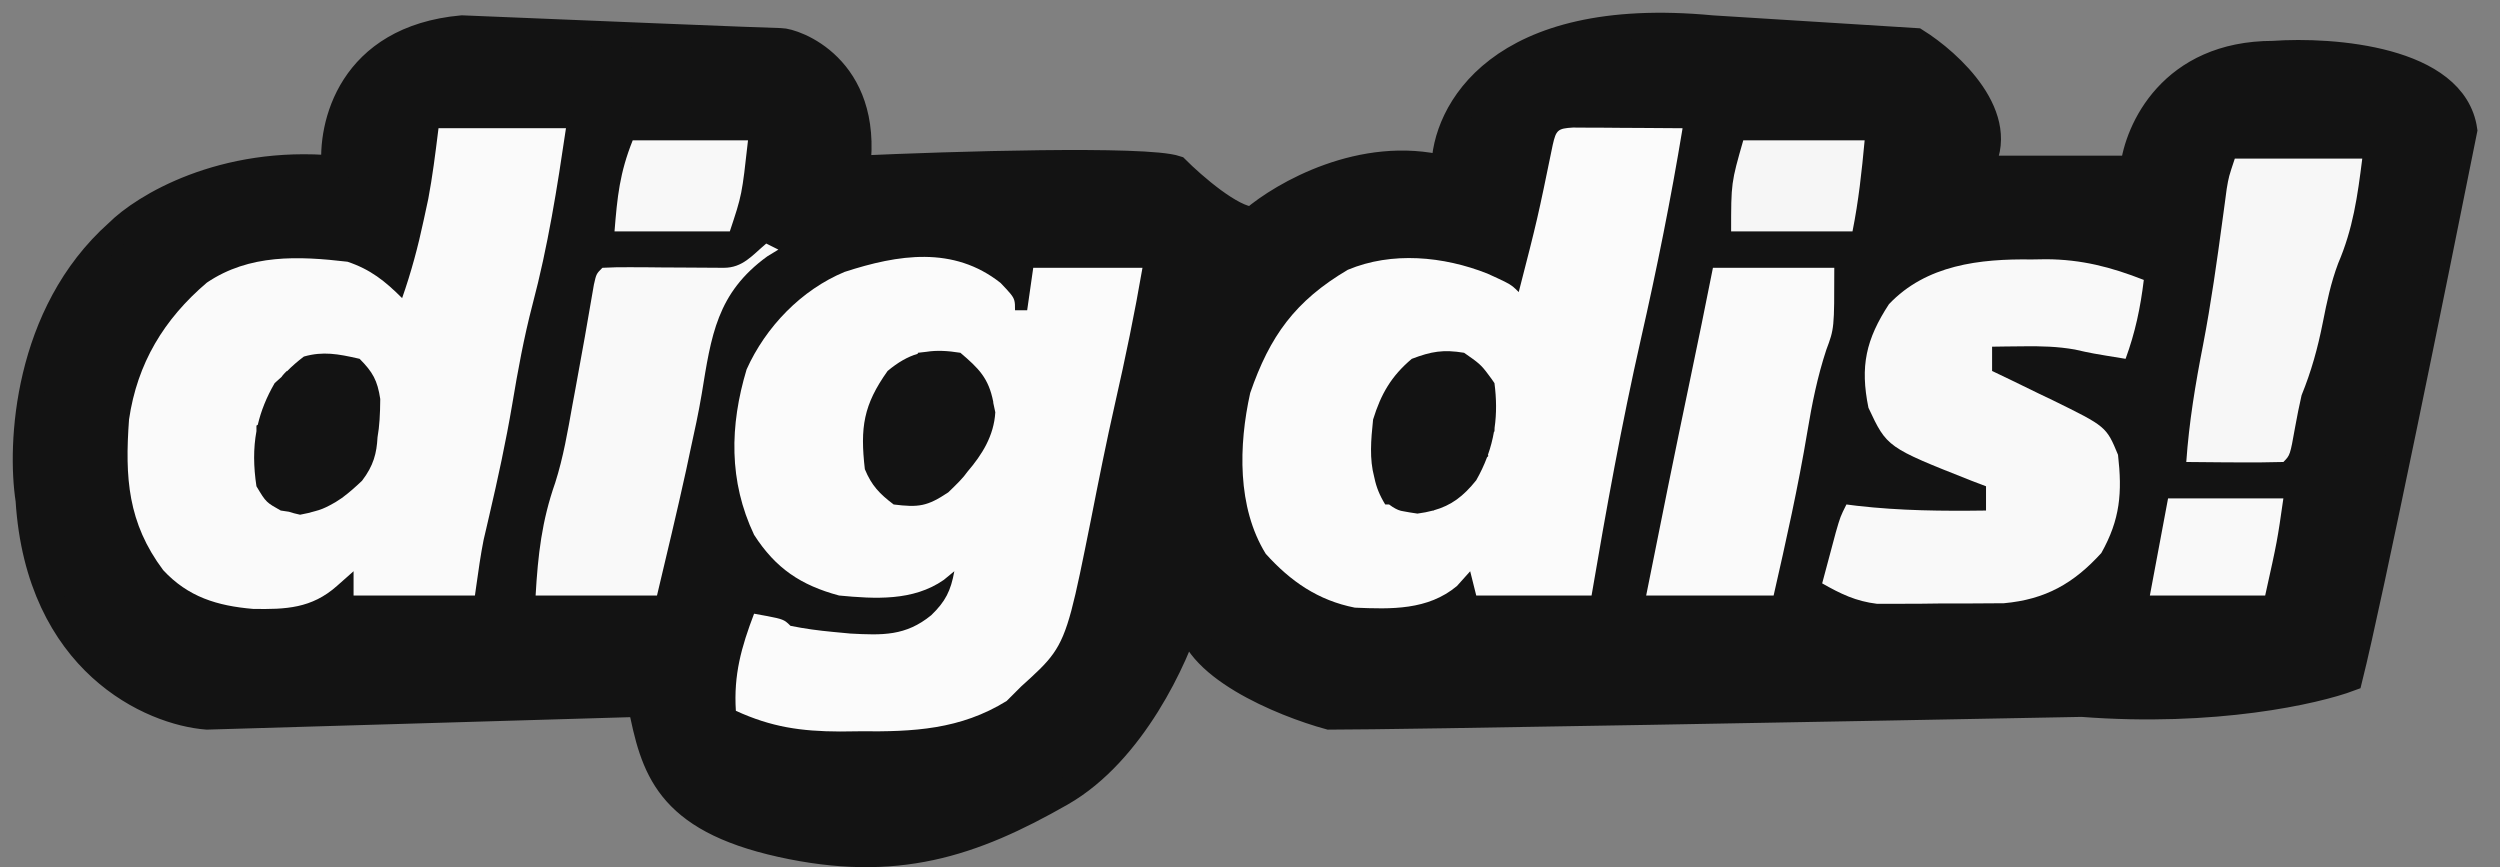
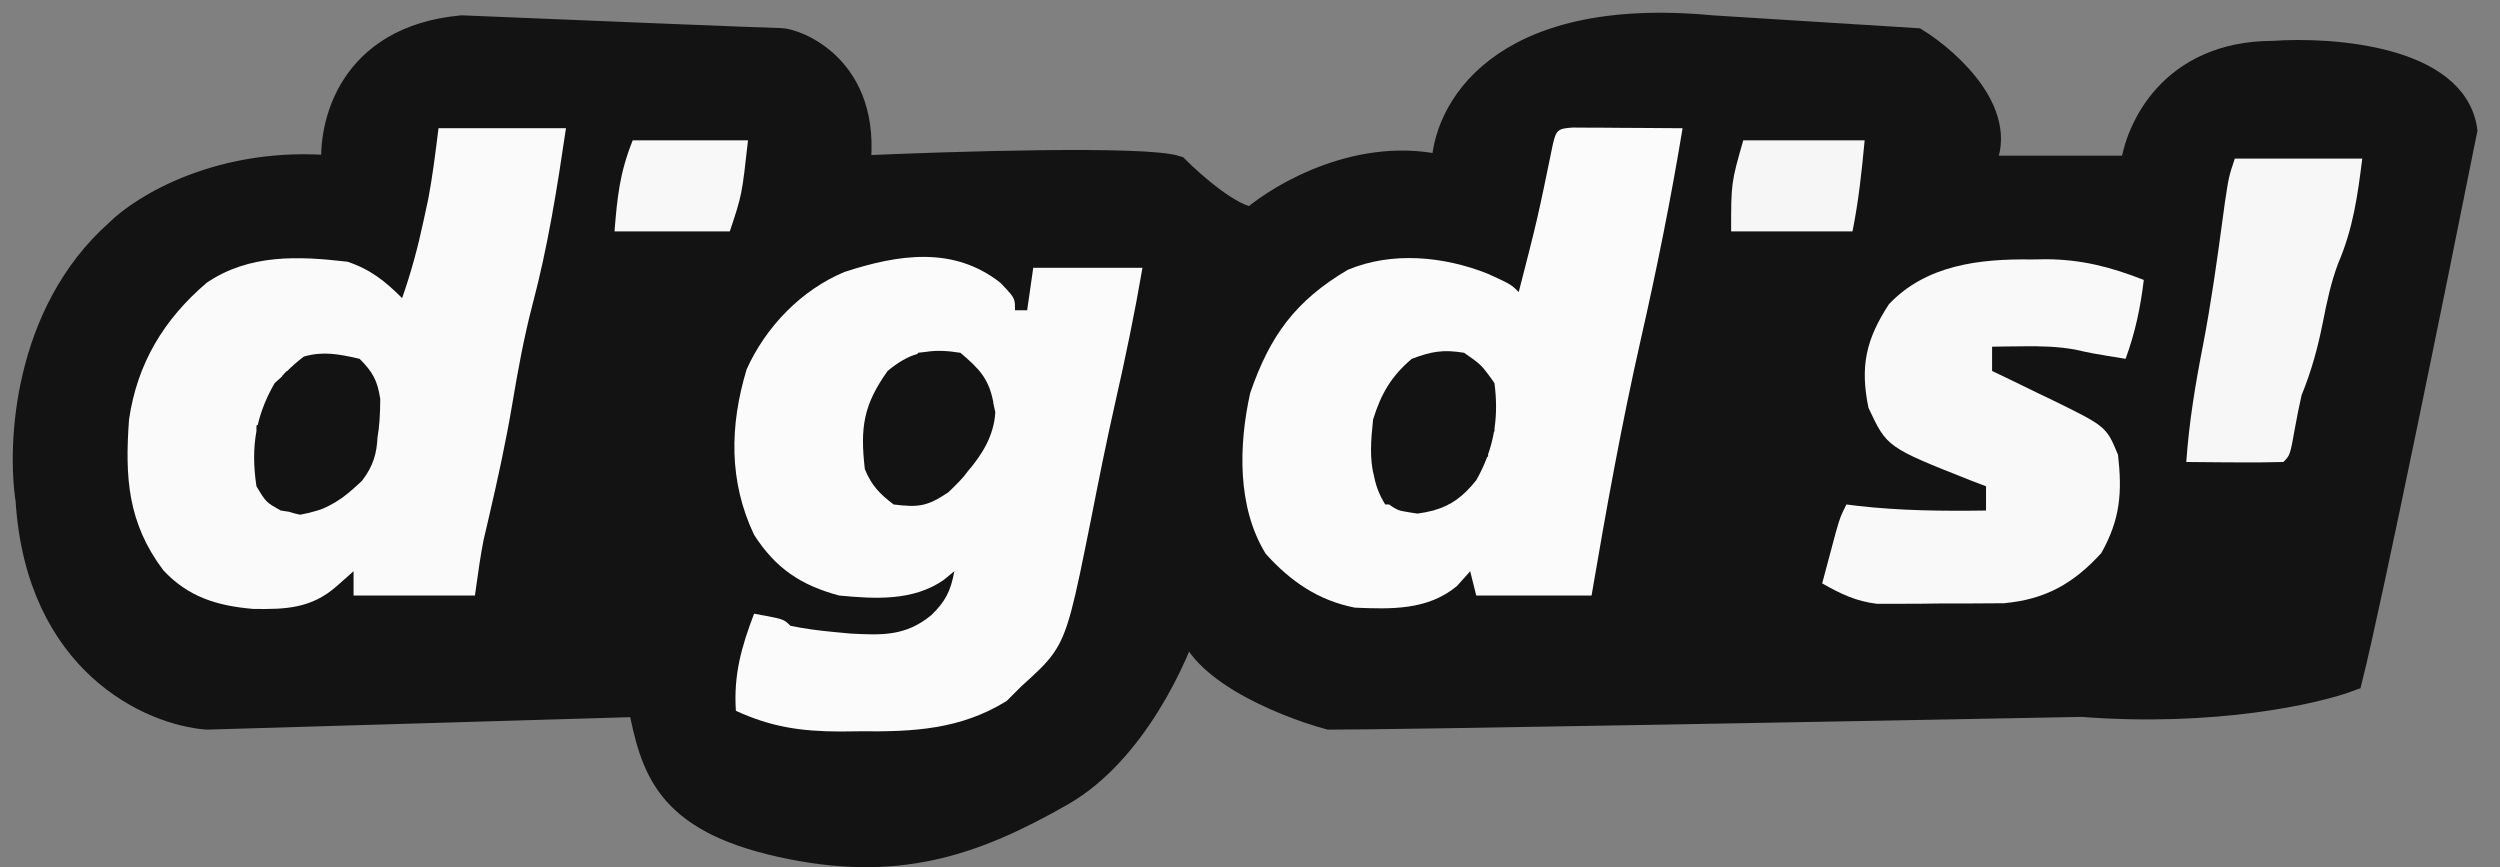
<svg xmlns="http://www.w3.org/2000/svg" width="98" height="34" viewBox="0 0 98 34" fill="none">
  <rect x="0" y="0" width="98" height="34" fill="#808080" stroke="none" />
  <path d="M41.61 31.101C44.41 29.501 46.11 25.768 46.61 24.101C46.61 26.101 50.276 27.601 52.11 28.102C54.91 28.102 72.943 27.768 81.61 27.602C86.81 28.002 90.776 27.102 92.11 26.602C92.91 23.402 95.443 10.935 96.61 5.102C96.21 2.302 91.443 1.935 89.11 2.102C85.11 2.102 83.776 5.101 83.61 6.601H77.61C78.81 4.601 76.443 2.434 75.11 1.601L67.11 1.101C58.71 0.301 56.61 4.435 56.61 6.601C53.41 5.801 50.276 7.601 49.11 8.601C48.31 8.601 46.776 7.268 46.11 6.601C44.91 6.201 37.276 6.434 33.61 6.601C34.11 2.601 31.11 1.601 30.61 1.601C30.21 1.601 22.11 1.268 18.11 1.101C13.71 1.501 12.943 4.935 13.11 6.601C8.71 6.201 5.61 8.101 4.61 9.101C1.01 12.301 0.776 17.434 1.11 19.601C1.51 26.001 5.943 27.934 8.11 28.101L25.11 27.601C25.61 30.101 26.11 32.101 30.61 33.101C35.11 34.101 38.11 33.101 41.61 31.101Z" fill="#131313" stroke="#131313" />
  <path fill-rule="evenodd" clip-rule="evenodd" d="M22.186 5.026H17.19C17.184 5.073 17.178 5.12 17.172 5.167C17.063 6.045 16.953 6.924 16.789 7.794L16.61 8.624C16.387 9.673 16.118 10.675 15.763 11.687C15.093 11.017 14.519 10.559 13.622 10.26C11.697 10.035 9.776 9.953 8.109 11.079C6.43 12.508 5.38 14.239 5.058 16.445C4.892 18.721 5.01 20.496 6.396 22.348C7.369 23.4 8.515 23.75 9.919 23.869C11.203 23.892 12.214 23.851 13.205 22.972L13.86 22.392V23.344H18.617C18.636 23.212 18.654 23.08 18.673 22.948C18.757 22.351 18.84 21.753 18.958 21.161L19.061 20.721L19.178 20.215C19.516 18.765 19.831 17.315 20.08 15.846C20.299 14.531 20.536 13.236 20.873 11.945C21.479 9.656 21.841 7.371 22.186 5.026ZM11.085 14.709C11.069 14.73 11.053 14.751 11.038 14.774C10.951 14.85 10.861 14.931 10.767 15.018C10.45 15.565 10.233 16.102 10.105 16.652L10.053 16.683V16.9C9.928 17.582 9.935 18.289 10.053 19.062C10.247 19.387 10.34 19.543 10.466 19.663C10.582 19.775 10.727 19.857 11.005 20.013C11.119 20.032 11.226 20.049 11.328 20.061C11.449 20.103 11.591 20.14 11.763 20.177C11.982 20.137 12.178 20.091 12.358 20.036C12.548 19.989 12.735 19.913 12.94 19.802C13.084 19.729 13.22 19.646 13.354 19.552C13.383 19.533 13.413 19.513 13.443 19.493L13.459 19.477C13.694 19.303 13.928 19.095 14.192 18.845C14.645 18.254 14.767 17.76 14.799 17.139C14.876 16.712 14.901 16.23 14.906 15.641C14.795 14.912 14.615 14.587 14.097 14.066C14.069 14.06 14.042 14.053 14.014 14.047C13.272 13.88 12.664 13.762 11.912 13.977C11.669 14.161 11.447 14.352 11.249 14.555L11.243 14.542C11.178 14.607 11.129 14.656 11.085 14.709Z" fill="#FAFAFA" />
-   <path d="M30.036 9.547C30.193 9.625 30.35 9.704 30.512 9.785C30.368 9.872 30.225 9.96 30.077 10.05C28.097 11.487 27.88 13.162 27.508 15.44C27.384 16.182 27.224 16.915 27.062 17.65C27.007 17.911 26.951 18.172 26.894 18.441C26.534 20.08 26.142 21.712 25.754 23.345C24.184 23.345 22.614 23.345 20.996 23.345C21.088 21.748 21.237 20.426 21.764 18.925C22.082 17.929 22.255 16.908 22.438 15.881C22.479 15.662 22.519 15.444 22.561 15.219C22.81 13.866 23.053 12.513 23.281 11.156C23.375 10.736 23.375 10.736 23.613 10.498C23.962 10.478 24.311 10.473 24.66 10.475C24.978 10.476 24.978 10.476 25.302 10.477C25.525 10.479 25.747 10.482 25.977 10.484C26.199 10.485 26.421 10.486 26.649 10.487C27.223 10.49 27.797 10.494 28.371 10.498C29.116 10.498 29.484 10.012 30.036 9.547Z" fill="#F9F9F9" />
  <path d="M24.802 5.502C26.294 5.502 27.785 5.502 29.322 5.502C29.084 7.643 29.084 7.643 28.609 9.07C27.117 9.07 25.625 9.07 24.089 9.07C24.198 7.71 24.29 6.783 24.802 5.502Z" fill="#F8F8F8" />
  <path fill-rule="evenodd" clip-rule="evenodd" d="M39.758 11.766C39.707 11.6 39.573 11.46 39.224 11.092C37.371 9.626 35.201 9.978 33.107 10.659C31.41 11.365 30.015 12.816 29.267 14.481C28.604 16.684 28.564 18.864 29.56 20.965C30.406 22.283 31.398 22.942 32.891 23.344C34.3 23.479 35.792 23.569 36.994 22.734L37.41 22.392C37.272 23.157 37.064 23.577 36.504 24.117C35.501 24.937 34.594 24.902 33.339 24.836L32.653 24.771C32.082 24.718 31.55 24.646 30.988 24.533C30.918 24.464 30.866 24.412 30.808 24.37C30.642 24.251 30.419 24.211 29.56 24.057C29.059 25.372 28.756 26.453 28.846 27.864C30.239 28.502 31.397 28.669 32.926 28.675L33.708 28.666C35.802 28.689 37.644 28.602 39.462 27.477L40.027 26.912C40.606 26.388 40.993 26.039 41.287 25.624C41.878 24.791 42.098 23.694 42.76 20.397C43.062 18.86 43.368 17.325 43.714 15.797C44.114 14.037 44.48 12.277 44.785 10.498H40.503L40.265 12.163H39.789C39.789 11.981 39.789 11.869 39.758 11.766ZM39.016 16.163C38.99 16.03 38.964 15.908 38.937 15.794L38.935 15.749C38.752 14.82 38.371 14.444 37.648 13.829L37.647 13.829C37.143 13.748 36.713 13.727 36.314 13.791C36.221 13.801 36.113 13.813 35.983 13.829L35.983 13.829L35.975 13.868C35.578 13.986 35.2 14.202 34.794 14.542C33.845 15.876 33.714 16.755 33.902 18.393C34.167 19.035 34.479 19.358 35.032 19.776C36.009 19.896 36.342 19.854 37.173 19.3L37.174 19.299C37.524 18.96 37.757 18.734 37.926 18.489C38.5 17.819 38.961 17.084 39.016 16.163Z" fill="#FBFBFB" />
  <path fill-rule="evenodd" clip-rule="evenodd" d="M62.264 5.004L61.663 5C61.064 5.035 61 5.096 60.868 5.675C60.57 7.126 60.421 7.852 60.254 8.574C60.087 9.296 59.903 10.014 59.534 11.45C59.441 11.357 59.377 11.292 59.306 11.235C59.142 11.105 58.946 11.016 58.3 10.722C56.582 10.044 54.561 9.852 52.834 10.576C50.767 11.796 49.777 13.175 49.008 15.405C48.554 17.446 48.492 19.887 49.617 21.709C50.589 22.789 51.671 23.537 53.111 23.82C54.537 23.881 55.969 23.925 57.111 22.973L57.631 22.393L57.869 23.345H62.389C62.963 19.976 63.566 16.626 64.322 13.294C64.946 10.548 65.499 7.805 65.957 5.027C65.397 5.022 64.838 5.018 64.278 5.015L63.593 5.012L62.912 5.006L62.264 5.004ZM58.583 15.021C58.663 15.633 58.668 16.21 58.588 16.769C58.586 16.82 58.584 16.871 58.583 16.922L58.565 16.916C58.512 17.227 58.433 17.532 58.325 17.836L58.345 17.873L58.292 17.926C58.179 18.227 58.039 18.525 57.869 18.825C57.359 19.462 56.887 19.814 56.204 20.005V20.014L56.161 20.017C55.978 20.066 55.781 20.104 55.564 20.133L55.564 20.133L55.564 20.133L55.564 20.133C55.328 20.098 55.162 20.073 55.034 20.046C54.949 20.035 54.877 20.016 54.808 19.988C54.773 19.974 54.738 19.957 54.703 19.938C54.627 19.899 54.551 19.848 54.453 19.776H54.301C54.078 19.414 53.951 19.088 53.882 18.754C53.877 18.734 53.873 18.715 53.868 18.695C53.68 17.99 53.74 17.256 53.825 16.446C54.134 15.444 54.538 14.744 55.341 14.067C56.109 13.775 56.578 13.694 57.393 13.829C57.955 14.22 58.055 14.29 58.353 14.697C58.425 14.79 58.501 14.896 58.583 15.019L58.583 15.021Z" fill="#FBFBFB" />
-   <path d="M67.147 10.498C68.717 10.498 70.287 10.498 71.904 10.498C71.904 12.877 71.904 12.877 71.592 13.71C71.243 14.767 71.031 15.825 70.849 16.921C70.489 19.083 70.013 21.207 69.526 23.344C67.877 23.344 66.228 23.344 64.53 23.344C65.091 20.518 65.663 17.695 66.254 14.875C66.56 13.418 66.857 11.959 67.147 10.498Z" fill="#FAFAFA" />
  <path d="M68.336 5.502C69.906 5.502 71.476 5.502 73.094 5.502C72.981 6.717 72.858 7.872 72.618 9.07C71.048 9.07 69.478 9.07 67.86 9.07C67.86 7.167 67.86 7.167 68.336 5.502Z" fill="#F6F6F6" />
  <path d="M79.636 10.171C79.824 10.168 80.012 10.165 80.206 10.162C81.593 10.169 82.749 10.467 84.037 10.973C83.906 12.061 83.7 13.037 83.323 14.066C81.983 13.848 81.983 13.848 81.338 13.702C80.653 13.581 80.019 13.567 79.324 13.575C79.091 13.577 78.859 13.58 78.62 13.582C78.445 13.585 78.27 13.587 78.09 13.59C78.09 13.904 78.09 14.218 78.09 14.542C78.353 14.668 78.617 14.794 78.889 14.925C79.237 15.094 79.585 15.264 79.933 15.434C80.194 15.558 80.194 15.558 80.459 15.685C82.567 16.72 82.567 16.72 83.026 17.828C83.195 19.306 83.113 20.362 82.372 21.678C81.289 22.87 80.181 23.501 78.55 23.647C77.722 23.654 76.895 23.658 76.068 23.656C75.636 23.662 75.636 23.662 75.195 23.667C74.916 23.668 74.638 23.668 74.35 23.668C73.972 23.669 73.972 23.669 73.585 23.67C72.743 23.568 72.162 23.283 71.429 22.868C71.542 22.441 71.656 22.015 71.771 21.589C71.834 21.352 71.898 21.114 71.963 20.87C72.142 20.251 72.142 20.251 72.38 19.775C72.516 19.792 72.652 19.81 72.792 19.827C74.482 20.021 76.151 20.037 77.852 20.013C77.852 19.699 77.852 19.385 77.852 19.062C77.662 18.989 77.473 18.918 77.277 18.843C73.969 17.535 73.969 17.535 73.243 15.984C72.91 14.353 73.146 13.307 74.046 11.925C75.506 10.381 77.612 10.141 79.636 10.171Z" fill="#F9F9F9" />
-   <path d="M87.605 6.216C89.254 6.216 90.902 6.216 92.601 6.216C92.416 7.694 92.239 8.964 91.656 10.324C91.369 11.087 91.213 11.839 91.055 12.639C90.855 13.647 90.608 14.544 90.222 15.493C90.128 15.908 90.044 16.324 89.969 16.742C89.772 17.847 89.772 17.847 89.508 18.11C88.867 18.128 88.232 18.132 87.59 18.125C87.32 18.123 87.32 18.123 87.043 18.122C86.596 18.119 86.149 18.115 85.702 18.11C85.811 16.554 86.06 15.046 86.361 13.516C86.676 11.878 86.906 10.229 87.129 8.575C87.157 8.372 87.184 8.168 87.213 7.958C87.237 7.777 87.261 7.596 87.286 7.409C87.367 6.929 87.367 6.929 87.605 6.216Z" fill="#F7F7F7" />
-   <path d="M84.988 19.538C86.48 19.538 87.972 19.538 89.508 19.538C89.27 21.203 89.27 21.203 88.795 23.344C87.303 23.344 85.811 23.344 84.275 23.344C84.51 22.088 84.746 20.832 84.988 19.538Z" fill="#F9F9F9" />
+   <path d="M87.605 6.216C89.254 6.216 90.902 6.216 92.601 6.216C92.416 7.694 92.239 8.964 91.656 10.324C91.369 11.087 91.213 11.839 91.055 12.639C90.855 13.647 90.608 14.544 90.222 15.493C90.128 15.908 90.044 16.324 89.969 16.742C89.772 17.847 89.772 17.847 89.508 18.11C88.867 18.128 88.232 18.132 87.59 18.125C87.32 18.123 87.32 18.123 87.043 18.122C86.596 18.119 86.149 18.115 85.702 18.11C85.811 16.554 86.06 15.046 86.361 13.516C86.676 11.878 86.906 10.229 87.129 8.575C87.157 8.372 87.184 8.168 87.213 7.958C87.367 6.929 87.367 6.929 87.605 6.216Z" fill="#F7F7F7" />
</svg>